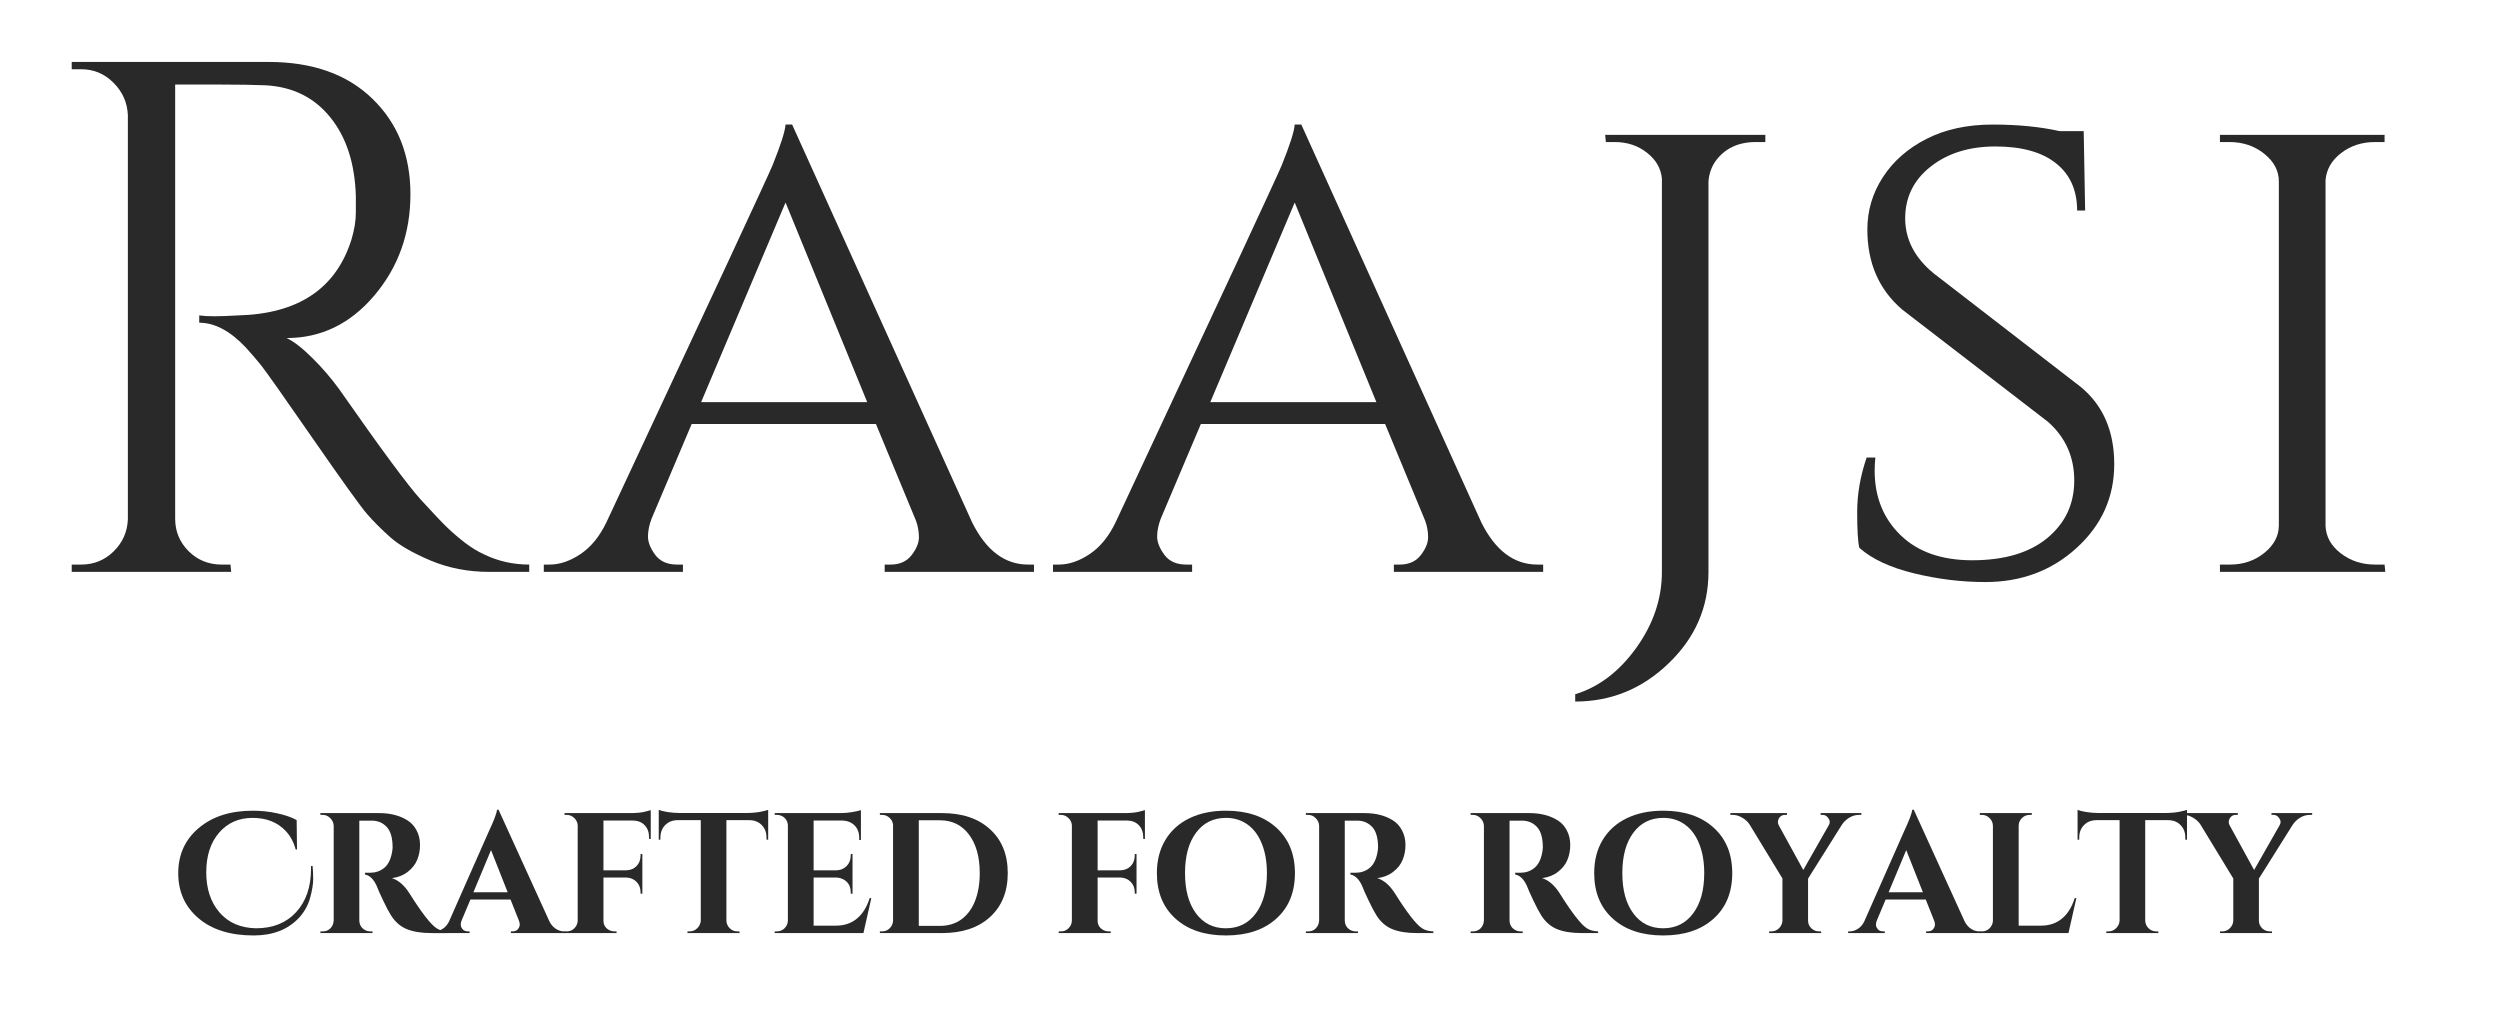
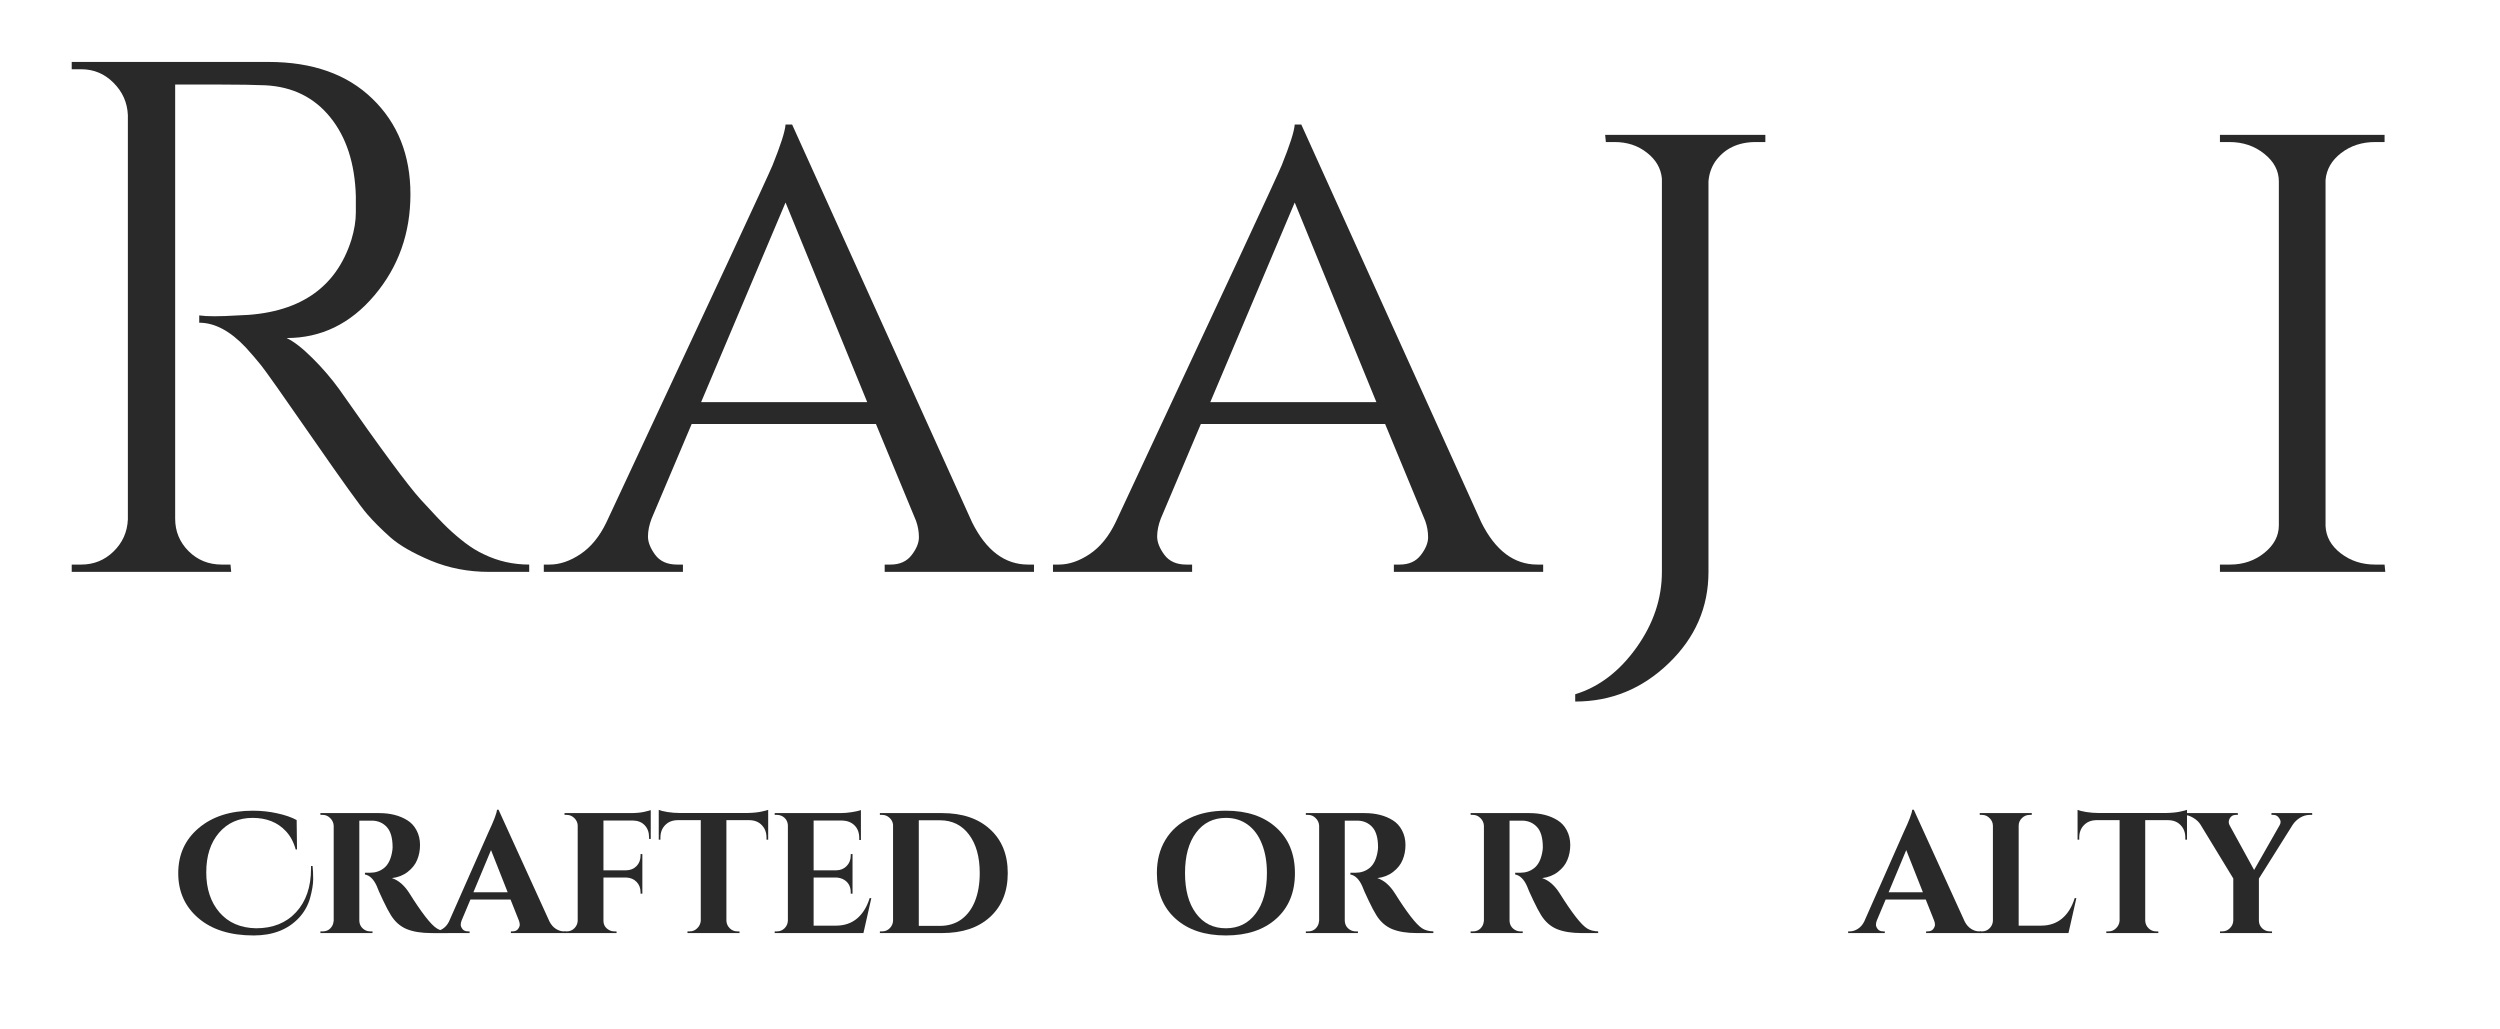
<svg xmlns="http://www.w3.org/2000/svg" width="435" zoomAndPan="magnify" viewBox="0 0 326.25 134.25" height="179" preserveAspectRatio="xMidYMid meet" version="1.0">
  <defs>
    <g />
  </defs>
  <g fill="#292929" fill-opacity="1">
    <g transform="translate(3.656, 74.63)">
      <g>
        <path d="M 25.281 -63.594 L 19.203 -63.594 L 19.203 -6.938 C 19.203 -5.289 19.785 -3.879 20.953 -2.703 C 22.129 -1.535 23.57 -0.953 25.281 -0.953 L 26.422 -0.953 L 26.516 0 L 5.703 0 L 5.703 -0.953 L 6.938 -0.953 C 8.582 -0.953 9.988 -1.52 11.156 -2.656 C 12.332 -3.801 12.957 -5.195 13.031 -6.844 L 13.031 -59.609 C 12.957 -61.254 12.332 -62.66 11.156 -63.828 C 9.988 -65.004 8.582 -65.594 6.938 -65.594 L 5.703 -65.594 L 5.703 -66.547 L 31.375 -66.547 C 37.133 -66.547 41.66 -64.941 44.953 -61.734 C 48.254 -58.535 49.906 -54.383 49.906 -49.281 C 49.906 -44.188 48.336 -39.785 45.203 -36.078 C 42.066 -32.367 38.25 -30.516 33.75 -30.516 C 34.695 -30.066 35.82 -29.191 37.125 -27.891 C 38.426 -26.598 39.582 -25.254 40.594 -23.859 C 46.039 -16.066 49.586 -11.266 51.234 -9.453 C 52.879 -7.648 54.051 -6.414 54.75 -5.75 C 55.445 -5.082 56.207 -4.43 57.031 -3.797 C 57.852 -3.172 58.68 -2.664 59.516 -2.281 C 61.348 -1.395 63.312 -0.953 65.406 -0.953 L 65.406 0 L 60.172 0 C 57.453 0 54.914 -0.488 52.562 -1.469 C 50.219 -2.457 48.457 -3.473 47.281 -4.516 C 46.113 -5.555 45.102 -6.566 44.25 -7.547 C 43.395 -8.535 41.035 -11.816 37.172 -17.391 C 33.305 -22.973 31.055 -26.16 30.422 -26.953 C 29.785 -27.742 29.117 -28.52 28.422 -29.281 C 26.391 -31.438 24.363 -32.516 22.344 -32.516 L 22.344 -33.469 C 22.844 -33.395 23.504 -33.359 24.328 -33.359 C 25.16 -33.359 26.176 -33.395 27.375 -33.469 C 35.238 -33.656 40.18 -36.945 42.203 -43.344 C 42.586 -44.613 42.781 -45.801 42.781 -46.906 C 42.781 -48.02 42.781 -48.734 42.781 -49.047 C 42.656 -53.297 41.547 -56.719 39.453 -59.312 C 37.359 -61.914 34.535 -63.312 30.984 -63.5 C 29.461 -63.562 27.562 -63.594 25.281 -63.594 Z M 25.281 -63.594 " />
      </g>
    </g>
  </g>
  <g fill="#292929" fill-opacity="1">
    <g transform="translate(71.435, 74.63)">
      <g>
        <path d="M 62.734 -0.953 L 63.5 -0.953 L 63.5 0 L 44.016 0 L 44.016 -0.953 L 44.781 -0.953 C 45.977 -0.953 46.895 -1.363 47.531 -2.188 C 48.164 -3.008 48.484 -3.785 48.484 -4.516 C 48.484 -5.242 48.359 -5.957 48.109 -6.656 L 42.875 -19.297 L 18.828 -19.297 L 13.594 -6.938 C 13.281 -6.113 13.125 -5.336 13.125 -4.609 C 13.125 -3.879 13.438 -3.086 14.062 -2.234 C 14.695 -1.379 15.648 -0.953 16.922 -0.953 L 17.688 -0.953 L 17.688 0 L -0.469 0 L -0.469 -0.953 L 0.281 -0.953 C 1.613 -0.953 2.961 -1.41 4.328 -2.328 C 5.691 -3.242 6.816 -4.625 7.703 -6.469 C 21.578 -36.125 28.801 -51.648 29.375 -53.047 C 30.445 -55.703 31.016 -57.477 31.078 -58.375 L 31.938 -58.375 L 55.422 -6.469 C 57.254 -2.789 59.691 -0.953 62.734 -0.953 Z M 20.062 -22.156 L 41.734 -22.156 L 31.078 -48.203 Z M 20.062 -22.156 " />
      </g>
    </g>
  </g>
  <g fill="#292929" fill-opacity="1">
    <g transform="translate(137.883, 74.63)">
      <g>
        <path d="M 62.734 -0.953 L 63.5 -0.953 L 63.5 0 L 44.016 0 L 44.016 -0.953 L 44.781 -0.953 C 45.977 -0.953 46.895 -1.363 47.531 -2.188 C 48.164 -3.008 48.484 -3.785 48.484 -4.516 C 48.484 -5.242 48.359 -5.957 48.109 -6.656 L 42.875 -19.297 L 18.828 -19.297 L 13.594 -6.938 C 13.281 -6.113 13.125 -5.336 13.125 -4.609 C 13.125 -3.879 13.438 -3.086 14.062 -2.234 C 14.695 -1.379 15.648 -0.953 16.922 -0.953 L 17.688 -0.953 L 17.688 0 L -0.469 0 L -0.469 -0.953 L 0.281 -0.953 C 1.613 -0.953 2.961 -1.41 4.328 -2.328 C 5.691 -3.242 6.816 -4.625 7.703 -6.469 C 21.578 -36.125 28.801 -51.648 29.375 -53.047 C 30.445 -55.703 31.016 -57.477 31.078 -58.375 L 31.938 -58.375 L 55.422 -6.469 C 57.254 -2.789 59.691 -0.953 62.734 -0.953 Z M 20.062 -22.156 L 41.734 -22.156 L 31.078 -48.203 Z M 20.062 -22.156 " />
      </g>
    </g>
  </g>
  <g fill="#292929" fill-opacity="1">
    <g transform="translate(204.331, 74.63)">
      <g>
        <path d="M 24.812 -56.094 C 22.469 -56.094 20.691 -55.234 19.484 -53.516 C 18.984 -52.754 18.695 -51.898 18.625 -50.953 L 18.625 0 C 18.625 4.625 16.895 8.598 13.438 11.922 C 9.988 15.254 5.922 16.922 1.234 16.922 L 1.234 15.969 C 4.336 15.02 7 12.992 9.219 9.891 C 11.438 6.785 12.547 3.488 12.547 0 L 12.547 -51.328 C 12.422 -52.66 11.77 -53.785 10.594 -54.703 C 9.426 -55.629 8.02 -56.094 6.375 -56.094 L 5.234 -56.094 L 5.141 -57.031 L 26.047 -57.031 L 26.047 -56.094 Z M 24.812 -56.094 " />
      </g>
    </g>
  </g>
  <g fill="#292929" fill-opacity="1">
    <g transform="translate(237.127, 74.63)">
      <g>
-         <path d="M 5.516 -3.141 C 5.328 -3.898 5.234 -5.453 5.234 -7.797 C 5.234 -10.141 5.645 -12.516 6.469 -14.922 L 7.609 -14.922 C 7.547 -14.348 7.516 -13.781 7.516 -13.219 C 7.516 -9.789 8.641 -6.984 10.891 -4.797 C 13.141 -2.609 16.258 -1.516 20.25 -1.516 C 24.426 -1.516 27.688 -2.477 30.031 -4.406 C 32.383 -6.344 33.562 -8.848 33.562 -11.922 C 33.562 -15.004 32.422 -17.555 30.141 -19.578 L 11.125 -34.219 C 8.082 -36.82 6.562 -40.305 6.562 -44.672 C 6.562 -47.148 7.238 -49.43 8.594 -51.516 C 9.957 -53.609 11.859 -55.273 14.297 -56.516 C 16.742 -57.754 19.613 -58.375 22.906 -58.375 C 26.207 -58.375 29.125 -58.086 31.656 -57.516 L 34.797 -57.516 L 34.984 -47.156 L 33.938 -47.156 C 33.938 -49.812 33.016 -51.867 31.172 -53.328 C 29.336 -54.785 26.707 -55.516 23.281 -55.516 C 19.863 -55.516 17.047 -54.641 14.828 -52.891 C 12.609 -51.148 11.5 -48.898 11.5 -46.141 C 11.5 -43.391 12.734 -41 15.203 -38.969 L 34.406 -24.141 C 37.32 -21.734 38.781 -18.375 38.781 -14.062 C 38.781 -9.758 37.148 -6.117 33.891 -3.141 C 30.629 -0.16 26.648 1.328 21.953 1.328 C 18.848 1.328 15.742 0.945 12.641 0.188 C 9.535 -0.57 7.16 -1.68 5.516 -3.141 Z M 5.516 -3.141 " />
-       </g>
+         </g>
    </g>
  </g>
  <g fill="#292929" fill-opacity="1">
    <g transform="translate(284.468, 74.63)">
      <g>
        <path d="M 6.562 -0.953 C 8.27 -0.953 9.754 -1.457 11.016 -2.469 C 12.285 -3.488 12.922 -4.691 12.922 -6.078 L 12.922 -50.953 C 12.922 -52.348 12.285 -53.551 11.016 -54.562 C 9.754 -55.582 8.238 -56.094 6.469 -56.094 L 5.234 -56.094 L 5.234 -57.031 L 26.719 -57.031 L 26.719 -56.094 L 25.484 -56.094 C 23.766 -56.094 22.285 -55.613 21.047 -54.656 C 19.816 -53.707 19.141 -52.535 19.016 -51.141 L 19.016 -5.984 C 19.078 -4.586 19.738 -3.398 21 -2.422 C 22.27 -1.441 23.766 -0.953 25.484 -0.953 L 26.719 -0.953 L 26.812 0 L 5.234 0 L 5.234 -0.953 Z M 6.562 -0.953 " />
      </g>
    </g>
  </g>
  <g fill="#292929" fill-opacity="1">
    <g transform="translate(22.729, 121.765)">
      <g>
        <path d="M 18.062 -8.75 C 18.113 -8.301 18.141 -7.734 18.141 -7.047 C 18.141 -6.367 18.004 -5.539 17.734 -4.562 C 17.461 -3.594 16.977 -2.734 16.281 -1.984 C 14.844 -0.453 12.875 0.312 10.375 0.312 C 7.332 0.312 4.93 -0.438 3.172 -1.938 C 1.41 -3.438 0.531 -5.395 0.531 -7.812 C 0.531 -10.238 1.422 -12.203 3.203 -13.703 C 4.984 -15.211 7.336 -15.969 10.266 -15.969 C 11.379 -15.969 12.441 -15.852 13.453 -15.625 C 14.473 -15.406 15.316 -15.113 15.984 -14.75 L 16.031 -10.906 L 15.859 -10.906 C 15.598 -11.863 15.172 -12.66 14.578 -13.297 C 13.504 -14.453 12.055 -15.031 10.234 -15.031 C 8.422 -15.031 6.957 -14.379 5.844 -13.078 C 4.738 -11.785 4.188 -10.066 4.188 -7.922 C 4.188 -5.785 4.758 -4.047 5.906 -2.703 C 7.062 -1.359 8.656 -0.664 10.688 -0.625 C 12.875 -0.625 14.613 -1.32 15.906 -2.719 C 17.207 -4.125 17.859 -6.023 17.859 -8.422 C 17.859 -8.535 17.859 -8.645 17.859 -8.75 Z M 18.062 -8.75 " />
      </g>
    </g>
  </g>
  <g fill="#292929" fill-opacity="1">
    <g transform="translate(40.813, 121.765)">
      <g>
        <path d="M 7.109 -14.672 L 6.156 -14.672 C 6.125 -14.672 6.098 -14.672 6.078 -14.672 L 6.078 -1.625 C 6.098 -1.082 6.336 -0.676 6.797 -0.406 C 7.016 -0.281 7.254 -0.219 7.516 -0.219 L 7.797 -0.219 L 7.797 0 L 1 0 L 1 -0.219 L 1.297 -0.219 C 1.836 -0.219 2.25 -0.453 2.531 -0.922 C 2.645 -1.129 2.711 -1.359 2.734 -1.609 L 2.734 -14.016 C 2.711 -14.398 2.562 -14.727 2.281 -15 C 2.008 -15.281 1.68 -15.422 1.297 -15.422 L 1 -15.422 L 1 -15.656 L 8.672 -15.656 C 10.117 -15.656 11.344 -15.344 12.344 -14.719 C 12.852 -14.406 13.254 -13.969 13.547 -13.406 C 13.848 -12.844 14 -12.207 14 -11.5 C 14 -10.789 13.875 -10.141 13.625 -9.547 C 13.383 -8.953 12.973 -8.43 12.391 -7.984 C 11.816 -7.535 11.129 -7.266 10.328 -7.172 C 11.191 -6.891 11.953 -6.234 12.609 -5.203 C 14.223 -2.629 15.414 -1.098 16.188 -0.609 C 16.57 -0.367 17.055 -0.238 17.641 -0.219 L 17.641 0 L 15.453 0 C 14.18 0 13.117 -0.172 12.266 -0.516 C 11.422 -0.867 10.734 -1.473 10.203 -2.328 C 9.93 -2.754 9.586 -3.406 9.172 -4.281 C 8.754 -5.156 8.477 -5.781 8.344 -6.156 C 7.938 -7.039 7.426 -7.535 6.812 -7.641 L 6.812 -7.875 L 7.516 -7.875 C 8.18 -7.875 8.77 -8.07 9.281 -8.469 C 9.801 -8.875 10.148 -9.531 10.328 -10.438 C 10.391 -10.75 10.422 -10.992 10.422 -11.172 C 10.422 -12.398 10.172 -13.285 9.672 -13.828 C 9.18 -14.367 8.551 -14.648 7.781 -14.672 C 7.633 -14.672 7.41 -14.672 7.109 -14.672 Z M 7.109 -14.672 " />
      </g>
    </g>
  </g>
  <g fill="#292929" fill-opacity="1">
    <g transform="translate(57.109, 121.765)">
      <g>
        <path d="M 16.5 -0.219 L 16.703 -0.219 L 16.703 0 L 9.562 0 L 9.562 -0.219 L 9.766 -0.219 C 10.086 -0.219 10.328 -0.316 10.484 -0.516 C 10.641 -0.723 10.719 -0.914 10.719 -1.094 C 10.719 -1.27 10.68 -1.445 10.609 -1.625 L 9.516 -4.375 L 4.281 -4.375 L 3.125 -1.625 C 3.051 -1.438 3.016 -1.254 3.016 -1.078 C 3.016 -0.91 3.094 -0.723 3.25 -0.516 C 3.406 -0.316 3.656 -0.219 4 -0.219 L 4.172 -0.219 L 4.172 0 L -0.609 0 L -0.609 -0.219 L -0.406 -0.219 C -0.062 -0.219 0.281 -0.32 0.625 -0.531 C 0.969 -0.738 1.25 -1.051 1.469 -1.469 L 6.641 -13.172 C 7.336 -14.648 7.707 -15.625 7.75 -16.094 L 7.953 -16.094 L 14.594 -1.516 C 14.812 -1.086 15.094 -0.766 15.438 -0.547 C 15.781 -0.328 16.133 -0.219 16.5 -0.219 Z M 4.672 -5.328 L 9.141 -5.328 L 6.969 -10.828 Z M 4.672 -5.328 " />
      </g>
    </g>
  </g>
  <g fill="#292929" fill-opacity="1">
    <g transform="translate(72.734, 121.765)">
      <g>
        <path d="M 6.016 -14.688 L 6.016 -8.188 L 8.969 -8.188 C 9.52 -8.195 9.973 -8.379 10.328 -8.734 C 10.68 -9.098 10.859 -9.555 10.859 -10.109 L 10.859 -10.312 L 11.094 -10.312 L 11.094 -5.141 L 10.859 -5.141 L 10.859 -5.328 C 10.859 -5.879 10.68 -6.332 10.328 -6.688 C 9.984 -7.039 9.535 -7.227 8.984 -7.25 L 6.016 -7.25 L 6.016 -1.625 C 6.016 -1.082 6.254 -0.676 6.734 -0.406 C 6.953 -0.281 7.191 -0.219 7.453 -0.219 L 7.719 -0.219 L 7.734 0 L 0.938 0 L 0.938 -0.219 L 1.234 -0.219 C 1.617 -0.219 1.945 -0.352 2.219 -0.625 C 2.5 -0.906 2.645 -1.238 2.656 -1.625 L 2.656 -14.094 C 2.625 -14.457 2.469 -14.77 2.188 -15.031 C 1.914 -15.289 1.598 -15.422 1.234 -15.422 L 0.938 -15.422 L 0.938 -15.656 L 9.5 -15.656 C 10.227 -15.656 10.832 -15.707 11.312 -15.812 C 11.789 -15.926 12.082 -16.004 12.188 -16.047 L 12.188 -12.281 L 11.969 -12.281 L 11.969 -12.5 C 11.969 -13.156 11.773 -13.68 11.391 -14.078 C 11.016 -14.473 10.5 -14.676 9.844 -14.688 Z M 6.016 -14.688 " />
      </g>
    </g>
  </g>
  <g fill="#292929" fill-opacity="1">
    <g transform="translate(85.654, 121.765)">
      <g>
        <path d="M 9.141 -14.734 L 9.141 -1.609 C 9.16 -1.223 9.305 -0.895 9.578 -0.625 C 9.859 -0.352 10.191 -0.219 10.578 -0.219 L 10.844 -0.219 L 10.859 0 L 4.062 0 L 4.062 -0.219 L 4.359 -0.219 C 4.734 -0.219 5.055 -0.352 5.328 -0.625 C 5.609 -0.895 5.766 -1.219 5.797 -1.594 L 5.797 -14.734 L 2.766 -14.734 C 2.086 -14.723 1.547 -14.504 1.141 -14.078 C 0.734 -13.66 0.531 -13.117 0.531 -12.453 L 0.531 -12.188 L 0.312 -12.188 L 0.312 -16.078 C 0.52 -15.984 0.895 -15.891 1.438 -15.797 C 1.988 -15.711 2.492 -15.672 2.953 -15.672 L 11.969 -15.672 C 12.695 -15.691 13.289 -15.754 13.75 -15.859 C 14.207 -15.961 14.488 -16.035 14.594 -16.078 L 14.594 -12.188 L 14.375 -12.188 L 14.375 -12.453 C 14.375 -13.117 14.172 -13.66 13.766 -14.078 C 13.367 -14.504 12.828 -14.723 12.141 -14.734 Z M 9.141 -14.734 " />
      </g>
    </g>
  </g>
  <g fill="#292929" fill-opacity="1">
    <g transform="translate(100.162, 121.765)">
      <g>
        <path d="M 1.234 -0.219 C 1.617 -0.219 1.945 -0.352 2.219 -0.625 C 2.5 -0.906 2.645 -1.238 2.656 -1.625 L 2.656 -14.094 C 2.613 -14.613 2.367 -15 1.922 -15.25 C 1.703 -15.363 1.473 -15.422 1.234 -15.422 L 0.938 -15.422 L 0.938 -15.656 L 9.5 -15.656 C 9.969 -15.656 10.473 -15.695 11.016 -15.781 C 11.566 -15.875 11.957 -15.961 12.188 -16.047 L 12.188 -12.141 L 11.969 -12.141 L 11.969 -12.406 C 11.969 -13.082 11.77 -13.625 11.375 -14.031 C 10.977 -14.438 10.441 -14.656 9.766 -14.688 L 6.016 -14.688 L 6.016 -8.188 L 8.969 -8.188 C 9.52 -8.195 9.973 -8.383 10.328 -8.75 C 10.68 -9.113 10.859 -9.566 10.859 -10.109 L 10.859 -10.312 L 11.094 -10.312 L 11.094 -5.141 L 10.859 -5.141 L 10.859 -5.328 C 10.859 -6.066 10.562 -6.613 9.969 -6.969 C 9.676 -7.133 9.348 -7.227 8.984 -7.25 L 6.016 -7.25 L 6.016 -0.969 L 8.938 -0.969 C 10.031 -0.969 10.945 -1.281 11.688 -1.906 C 12.426 -2.531 12.973 -3.414 13.328 -4.562 L 13.547 -4.562 L 12.516 0 L 0.938 0 L 0.938 -0.219 Z M 1.234 -0.219 " />
      </g>
    </g>
  </g>
  <g fill="#292929" fill-opacity="1">
    <g transform="translate(113.887, 121.765)">
      <g>
        <path d="M 9.062 -15.656 C 11.695 -15.656 13.781 -14.953 15.312 -13.547 C 16.852 -12.148 17.625 -10.242 17.625 -7.828 C 17.625 -5.41 16.852 -3.5 15.312 -2.094 C 13.781 -0.695 11.695 0 9.062 0 L 0.938 0 L 0.938 -0.219 L 1.234 -0.219 C 1.617 -0.219 1.945 -0.352 2.219 -0.625 C 2.5 -0.906 2.645 -1.238 2.656 -1.625 L 2.656 -14.156 C 2.613 -14.508 2.457 -14.805 2.188 -15.047 C 1.914 -15.297 1.598 -15.422 1.234 -15.422 L 0.938 -15.422 L 0.938 -15.656 Z M 8.766 -0.938 C 9.836 -0.938 10.766 -1.211 11.547 -1.766 C 12.328 -2.328 12.926 -3.125 13.344 -4.156 C 13.758 -5.195 13.969 -6.422 13.969 -7.828 C 13.969 -9.941 13.5 -11.617 12.562 -12.859 C 11.633 -14.098 10.367 -14.719 8.766 -14.719 L 6.016 -14.719 L 6.016 -0.938 Z M 8.766 -0.938 " />
      </g>
    </g>
  </g>
  <g fill="#292929" fill-opacity="1">
    <g transform="translate(132.016, 121.765)">
      <g />
    </g>
  </g>
  <g fill="#292929" fill-opacity="1">
    <g transform="translate(137.224, 121.765)">
      <g>
-         <path d="M 6.016 -14.688 L 6.016 -8.188 L 8.969 -8.188 C 9.52 -8.195 9.973 -8.379 10.328 -8.734 C 10.68 -9.098 10.859 -9.555 10.859 -10.109 L 10.859 -10.312 L 11.094 -10.312 L 11.094 -5.141 L 10.859 -5.141 L 10.859 -5.328 C 10.859 -5.879 10.68 -6.332 10.328 -6.688 C 9.984 -7.039 9.535 -7.227 8.984 -7.25 L 6.016 -7.25 L 6.016 -1.625 C 6.016 -1.082 6.254 -0.676 6.734 -0.406 C 6.953 -0.281 7.191 -0.219 7.453 -0.219 L 7.719 -0.219 L 7.734 0 L 0.938 0 L 0.938 -0.219 L 1.234 -0.219 C 1.617 -0.219 1.945 -0.352 2.219 -0.625 C 2.5 -0.906 2.645 -1.238 2.656 -1.625 L 2.656 -14.094 C 2.625 -14.457 2.469 -14.77 2.188 -15.031 C 1.914 -15.289 1.598 -15.422 1.234 -15.422 L 0.938 -15.422 L 0.938 -15.656 L 9.5 -15.656 C 10.227 -15.656 10.832 -15.707 11.312 -15.812 C 11.789 -15.926 12.082 -16.004 12.188 -16.047 L 12.188 -12.281 L 11.969 -12.281 L 11.969 -12.5 C 11.969 -13.156 11.773 -13.68 11.391 -14.078 C 11.016 -14.473 10.5 -14.676 9.844 -14.688 Z M 6.016 -14.688 " />
-       </g>
+         </g>
    </g>
  </g>
  <g fill="#292929" fill-opacity="1">
    <g transform="translate(150.145, 121.765)">
      <g>
        <path d="M 9.844 -15.969 C 12.594 -15.969 14.781 -15.234 16.406 -13.766 C 18.031 -12.305 18.844 -10.32 18.844 -7.812 C 18.844 -5.312 18.031 -3.332 16.406 -1.875 C 14.781 -0.414 12.586 0.312 9.828 0.312 C 7.078 0.312 4.891 -0.414 3.266 -1.875 C 1.641 -3.332 0.828 -5.316 0.828 -7.828 C 0.828 -9.484 1.195 -10.926 1.938 -12.156 C 2.676 -13.383 3.723 -14.328 5.078 -14.984 C 6.43 -15.641 8.02 -15.969 9.844 -15.969 Z M 5.938 -2.562 C 6.895 -1.27 8.191 -0.625 9.828 -0.625 C 11.473 -0.625 12.773 -1.27 13.734 -2.562 C 14.703 -3.852 15.188 -5.609 15.188 -7.828 C 15.188 -9.285 14.969 -10.555 14.531 -11.641 C 14.102 -12.734 13.484 -13.57 12.672 -14.156 C 11.867 -14.738 10.926 -15.031 9.844 -15.031 C 8.195 -15.031 6.895 -14.383 5.938 -13.094 C 4.977 -11.801 4.5 -10.047 4.5 -7.828 C 4.5 -5.609 4.977 -3.852 5.938 -2.562 Z M 5.938 -2.562 " />
      </g>
    </g>
  </g>
  <g fill="#292929" fill-opacity="1">
    <g transform="translate(169.414, 121.765)">
      <g>
        <path d="M 7.109 -14.672 L 6.156 -14.672 C 6.125 -14.672 6.098 -14.672 6.078 -14.672 L 6.078 -1.625 C 6.098 -1.082 6.336 -0.676 6.797 -0.406 C 7.016 -0.281 7.254 -0.219 7.516 -0.219 L 7.797 -0.219 L 7.797 0 L 1 0 L 1 -0.219 L 1.297 -0.219 C 1.836 -0.219 2.25 -0.453 2.531 -0.922 C 2.645 -1.129 2.711 -1.359 2.734 -1.609 L 2.734 -14.016 C 2.711 -14.398 2.562 -14.727 2.281 -15 C 2.008 -15.281 1.68 -15.422 1.297 -15.422 L 1 -15.422 L 1 -15.656 L 8.672 -15.656 C 10.117 -15.656 11.344 -15.344 12.344 -14.719 C 12.852 -14.406 13.254 -13.969 13.547 -13.406 C 13.848 -12.844 14 -12.207 14 -11.5 C 14 -10.789 13.875 -10.141 13.625 -9.547 C 13.383 -8.953 12.973 -8.43 12.391 -7.984 C 11.816 -7.535 11.129 -7.266 10.328 -7.172 C 11.191 -6.891 11.953 -6.234 12.609 -5.203 C 14.223 -2.629 15.414 -1.098 16.188 -0.609 C 16.57 -0.367 17.055 -0.238 17.641 -0.219 L 17.641 0 L 15.453 0 C 14.18 0 13.117 -0.172 12.266 -0.516 C 11.422 -0.867 10.734 -1.473 10.203 -2.328 C 9.93 -2.754 9.586 -3.406 9.172 -4.281 C 8.754 -5.156 8.477 -5.781 8.344 -6.156 C 7.938 -7.039 7.426 -7.535 6.812 -7.641 L 6.812 -7.875 L 7.516 -7.875 C 8.18 -7.875 8.77 -8.07 9.281 -8.469 C 9.801 -8.875 10.148 -9.531 10.328 -10.438 C 10.391 -10.75 10.422 -10.992 10.422 -11.172 C 10.422 -12.398 10.172 -13.285 9.672 -13.828 C 9.18 -14.367 8.551 -14.648 7.781 -14.672 C 7.633 -14.672 7.41 -14.672 7.109 -14.672 Z M 7.109 -14.672 " />
      </g>
    </g>
  </g>
  <g fill="#292929" fill-opacity="1">
    <g transform="translate(185.71, 121.765)">
      <g />
    </g>
  </g>
  <g fill="#292929" fill-opacity="1">
    <g transform="translate(190.918, 121.765)">
      <g>
        <path d="M 7.109 -14.672 L 6.156 -14.672 C 6.125 -14.672 6.098 -14.672 6.078 -14.672 L 6.078 -1.625 C 6.098 -1.082 6.336 -0.676 6.797 -0.406 C 7.016 -0.281 7.254 -0.219 7.516 -0.219 L 7.797 -0.219 L 7.797 0 L 1 0 L 1 -0.219 L 1.297 -0.219 C 1.836 -0.219 2.25 -0.453 2.531 -0.922 C 2.645 -1.129 2.711 -1.359 2.734 -1.609 L 2.734 -14.016 C 2.711 -14.398 2.562 -14.727 2.281 -15 C 2.008 -15.281 1.68 -15.422 1.297 -15.422 L 1 -15.422 L 1 -15.656 L 8.672 -15.656 C 10.117 -15.656 11.344 -15.344 12.344 -14.719 C 12.852 -14.406 13.254 -13.969 13.547 -13.406 C 13.848 -12.844 14 -12.207 14 -11.5 C 14 -10.789 13.875 -10.141 13.625 -9.547 C 13.383 -8.953 12.973 -8.43 12.391 -7.984 C 11.816 -7.535 11.129 -7.266 10.328 -7.172 C 11.191 -6.891 11.953 -6.234 12.609 -5.203 C 14.223 -2.629 15.414 -1.098 16.188 -0.609 C 16.57 -0.367 17.055 -0.238 17.641 -0.219 L 17.641 0 L 15.453 0 C 14.18 0 13.117 -0.172 12.266 -0.516 C 11.422 -0.867 10.734 -1.473 10.203 -2.328 C 9.93 -2.754 9.586 -3.406 9.172 -4.281 C 8.754 -5.156 8.477 -5.781 8.344 -6.156 C 7.938 -7.039 7.426 -7.535 6.812 -7.641 L 6.812 -7.875 L 7.516 -7.875 C 8.18 -7.875 8.77 -8.07 9.281 -8.469 C 9.801 -8.875 10.148 -9.531 10.328 -10.438 C 10.391 -10.75 10.422 -10.992 10.422 -11.172 C 10.422 -12.398 10.172 -13.285 9.672 -13.828 C 9.18 -14.367 8.551 -14.648 7.781 -14.672 C 7.633 -14.672 7.41 -14.672 7.109 -14.672 Z M 7.109 -14.672 " />
      </g>
    </g>
  </g>
  <g fill="#292929" fill-opacity="1">
    <g transform="translate(207.214, 121.765)">
      <g>
-         <path d="M 9.844 -15.969 C 12.594 -15.969 14.781 -15.234 16.406 -13.766 C 18.031 -12.305 18.844 -10.32 18.844 -7.812 C 18.844 -5.312 18.031 -3.332 16.406 -1.875 C 14.781 -0.414 12.586 0.312 9.828 0.312 C 7.078 0.312 4.891 -0.414 3.266 -1.875 C 1.641 -3.332 0.828 -5.316 0.828 -7.828 C 0.828 -9.484 1.195 -10.926 1.938 -12.156 C 2.676 -13.383 3.723 -14.328 5.078 -14.984 C 6.43 -15.641 8.02 -15.969 9.844 -15.969 Z M 5.938 -2.562 C 6.895 -1.27 8.191 -0.625 9.828 -0.625 C 11.473 -0.625 12.773 -1.27 13.734 -2.562 C 14.703 -3.852 15.188 -5.609 15.188 -7.828 C 15.188 -9.285 14.969 -10.555 14.531 -11.641 C 14.102 -12.734 13.484 -13.57 12.672 -14.156 C 11.867 -14.738 10.926 -15.031 9.844 -15.031 C 8.195 -15.031 6.895 -14.383 5.938 -13.094 C 4.977 -11.801 4.5 -10.047 4.5 -7.828 C 4.5 -5.609 4.977 -3.852 5.938 -2.562 Z M 5.938 -2.562 " />
-       </g>
+         </g>
    </g>
  </g>
  <g fill="#292929" fill-opacity="1">
    <g transform="translate(226.483, 121.765)">
      <g>
-         <path d="M 16.422 -15.422 L 16.109 -15.422 C 15.66 -15.422 15.234 -15.297 14.828 -15.047 C 14.43 -14.797 14.113 -14.488 13.875 -14.125 L 9.469 -7.109 L 9.469 -1.625 C 9.469 -1.238 9.609 -0.906 9.891 -0.625 C 10.18 -0.352 10.52 -0.219 10.906 -0.219 L 11.172 -0.219 L 11.188 0 L 4.391 0 L 4.391 -0.219 L 4.688 -0.219 C 5.07 -0.219 5.398 -0.352 5.672 -0.625 C 5.953 -0.895 6.102 -1.223 6.125 -1.609 L 6.125 -7.125 L 1.844 -14.156 C 1.625 -14.508 1.305 -14.805 0.891 -15.047 C 0.484 -15.297 0.066 -15.422 -0.359 -15.422 L -0.672 -15.422 L -0.672 -15.656 L 6.719 -15.656 L 6.719 -15.422 L 6.438 -15.422 C 6.102 -15.422 5.848 -15.273 5.672 -14.984 C 5.578 -14.816 5.531 -14.656 5.531 -14.5 C 5.531 -14.344 5.57 -14.191 5.656 -14.047 L 8.844 -8.234 L 12.156 -14.047 C 12.25 -14.191 12.297 -14.344 12.297 -14.5 C 12.297 -14.656 12.242 -14.805 12.141 -14.953 C 11.953 -15.266 11.695 -15.422 11.375 -15.422 L 11.109 -15.422 L 11.109 -15.656 L 16.422 -15.656 Z M 16.422 -15.422 " />
-       </g>
+         </g>
    </g>
  </g>
  <g fill="#292929" fill-opacity="1">
    <g transform="translate(241.795, 121.765)">
      <g>
        <path d="M 16.5 -0.219 L 16.703 -0.219 L 16.703 0 L 9.562 0 L 9.562 -0.219 L 9.766 -0.219 C 10.086 -0.219 10.328 -0.316 10.484 -0.516 C 10.641 -0.723 10.719 -0.914 10.719 -1.094 C 10.719 -1.27 10.68 -1.445 10.609 -1.625 L 9.516 -4.375 L 4.281 -4.375 L 3.125 -1.625 C 3.051 -1.438 3.016 -1.254 3.016 -1.078 C 3.016 -0.91 3.094 -0.723 3.25 -0.516 C 3.406 -0.316 3.656 -0.219 4 -0.219 L 4.172 -0.219 L 4.172 0 L -0.609 0 L -0.609 -0.219 L -0.406 -0.219 C -0.062 -0.219 0.281 -0.32 0.625 -0.531 C 0.969 -0.738 1.25 -1.051 1.469 -1.469 L 6.641 -13.172 C 7.336 -14.648 7.707 -15.625 7.75 -16.094 L 7.953 -16.094 L 14.594 -1.516 C 14.812 -1.086 15.094 -0.766 15.438 -0.547 C 15.781 -0.328 16.133 -0.219 16.5 -0.219 Z M 4.672 -5.328 L 9.141 -5.328 L 6.969 -10.828 Z M 4.672 -5.328 " />
      </g>
    </g>
  </g>
  <g fill="#292929" fill-opacity="1">
    <g transform="translate(257.42, 121.765)">
      <g>
        <path d="M 1.234 -0.219 C 1.617 -0.219 1.945 -0.352 2.219 -0.625 C 2.5 -0.906 2.645 -1.238 2.656 -1.625 L 2.656 -14.016 C 2.645 -14.398 2.5 -14.727 2.219 -15 C 1.945 -15.281 1.617 -15.422 1.234 -15.422 L 0.938 -15.422 L 0.938 -15.656 L 7.734 -15.656 L 7.719 -15.422 L 7.453 -15.422 C 7.055 -15.422 6.719 -15.281 6.438 -15 C 6.156 -14.727 6.016 -14.398 6.016 -14.016 L 6.016 -0.969 L 8.938 -0.969 C 10.031 -0.969 10.945 -1.281 11.688 -1.906 C 12.426 -2.531 12.973 -3.414 13.328 -4.562 L 13.547 -4.562 L 12.516 0 L 0.938 0 L 0.938 -0.219 Z M 1.234 -0.219 " />
      </g>
    </g>
  </g>
  <g fill="#292929" fill-opacity="1">
    <g transform="translate(270.81, 121.765)">
      <g>
        <path d="M 9.141 -14.734 L 9.141 -1.609 C 9.16 -1.223 9.305 -0.895 9.578 -0.625 C 9.859 -0.352 10.191 -0.219 10.578 -0.219 L 10.844 -0.219 L 10.859 0 L 4.062 0 L 4.062 -0.219 L 4.359 -0.219 C 4.734 -0.219 5.055 -0.352 5.328 -0.625 C 5.609 -0.895 5.766 -1.219 5.797 -1.594 L 5.797 -14.734 L 2.766 -14.734 C 2.086 -14.723 1.547 -14.504 1.141 -14.078 C 0.734 -13.66 0.531 -13.117 0.531 -12.453 L 0.531 -12.188 L 0.312 -12.188 L 0.312 -16.078 C 0.52 -15.984 0.895 -15.891 1.438 -15.797 C 1.988 -15.711 2.492 -15.672 2.953 -15.672 L 11.969 -15.672 C 12.695 -15.691 13.289 -15.754 13.75 -15.859 C 14.207 -15.961 14.488 -16.035 14.594 -16.078 L 14.594 -12.188 L 14.375 -12.188 L 14.375 -12.453 C 14.375 -13.117 14.172 -13.66 13.766 -14.078 C 13.367 -14.504 12.828 -14.723 12.141 -14.734 Z M 9.141 -14.734 " />
      </g>
    </g>
  </g>
  <g fill="#292929" fill-opacity="1">
    <g transform="translate(285.318, 121.765)">
      <g>
        <path d="M 16.422 -15.422 L 16.109 -15.422 C 15.66 -15.422 15.234 -15.297 14.828 -15.047 C 14.43 -14.797 14.113 -14.488 13.875 -14.125 L 9.469 -7.109 L 9.469 -1.625 C 9.469 -1.238 9.609 -0.906 9.891 -0.625 C 10.18 -0.352 10.52 -0.219 10.906 -0.219 L 11.172 -0.219 L 11.188 0 L 4.391 0 L 4.391 -0.219 L 4.688 -0.219 C 5.07 -0.219 5.398 -0.352 5.672 -0.625 C 5.953 -0.895 6.102 -1.223 6.125 -1.609 L 6.125 -7.125 L 1.844 -14.156 C 1.625 -14.508 1.305 -14.805 0.891 -15.047 C 0.484 -15.297 0.066 -15.422 -0.359 -15.422 L -0.672 -15.422 L -0.672 -15.656 L 6.719 -15.656 L 6.719 -15.422 L 6.438 -15.422 C 6.102 -15.422 5.848 -15.273 5.672 -14.984 C 5.578 -14.816 5.531 -14.656 5.531 -14.5 C 5.531 -14.344 5.57 -14.191 5.656 -14.047 L 8.844 -8.234 L 12.156 -14.047 C 12.25 -14.191 12.297 -14.344 12.297 -14.5 C 12.297 -14.656 12.242 -14.805 12.141 -14.953 C 11.953 -15.266 11.695 -15.422 11.375 -15.422 L 11.109 -15.422 L 11.109 -15.656 L 16.422 -15.656 Z M 16.422 -15.422 " />
      </g>
    </g>
  </g>
</svg>